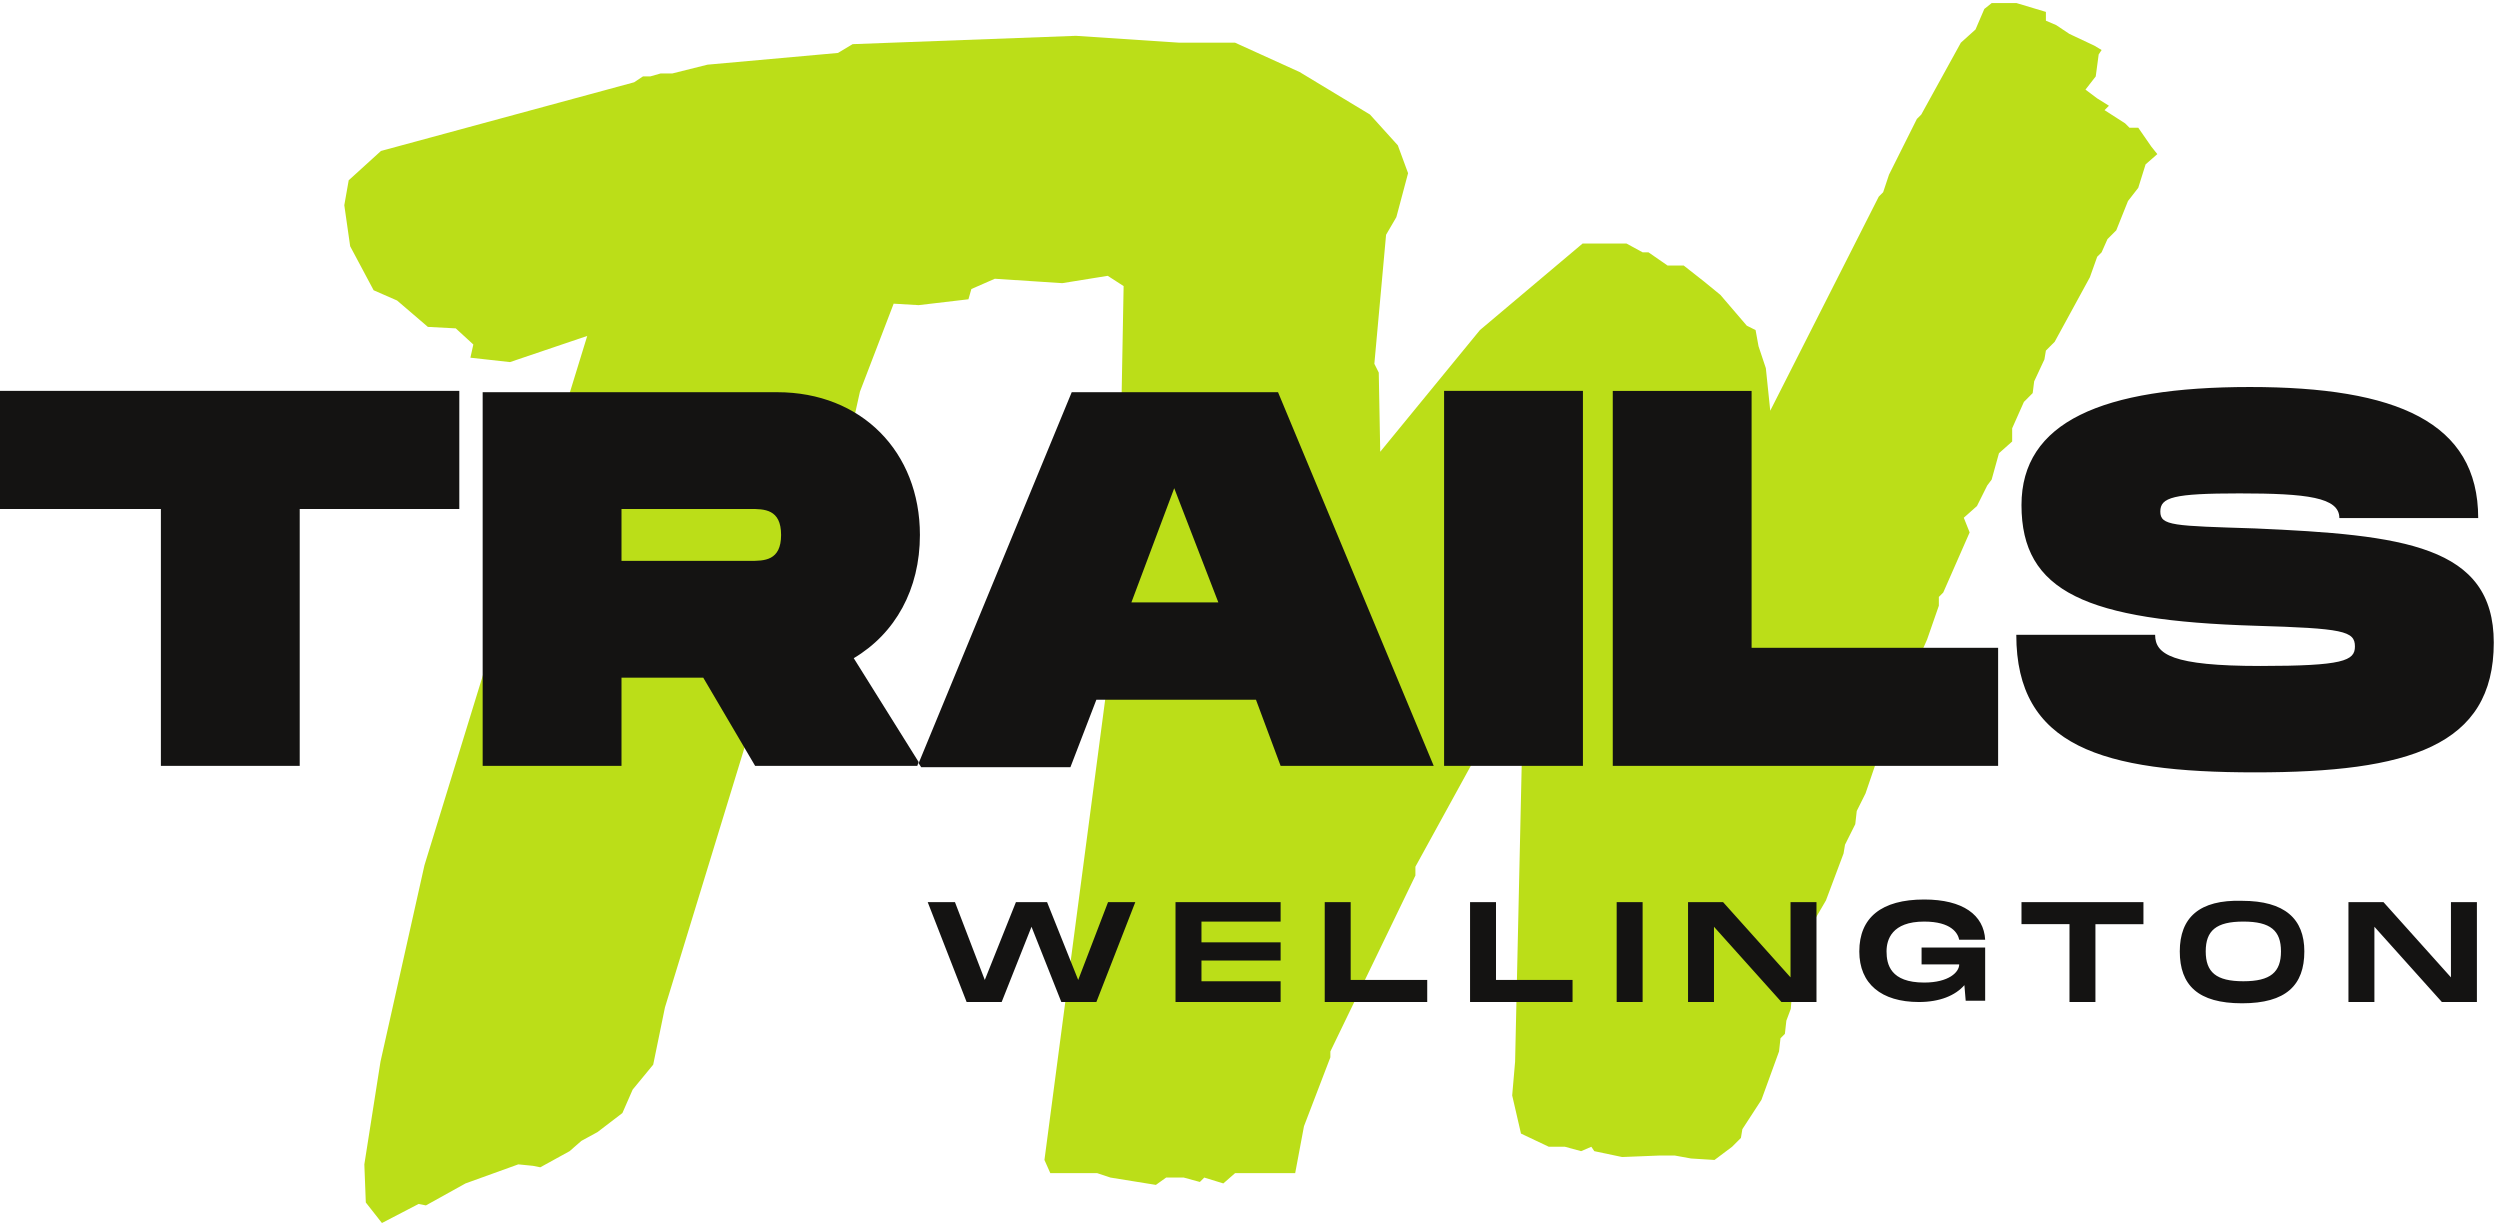
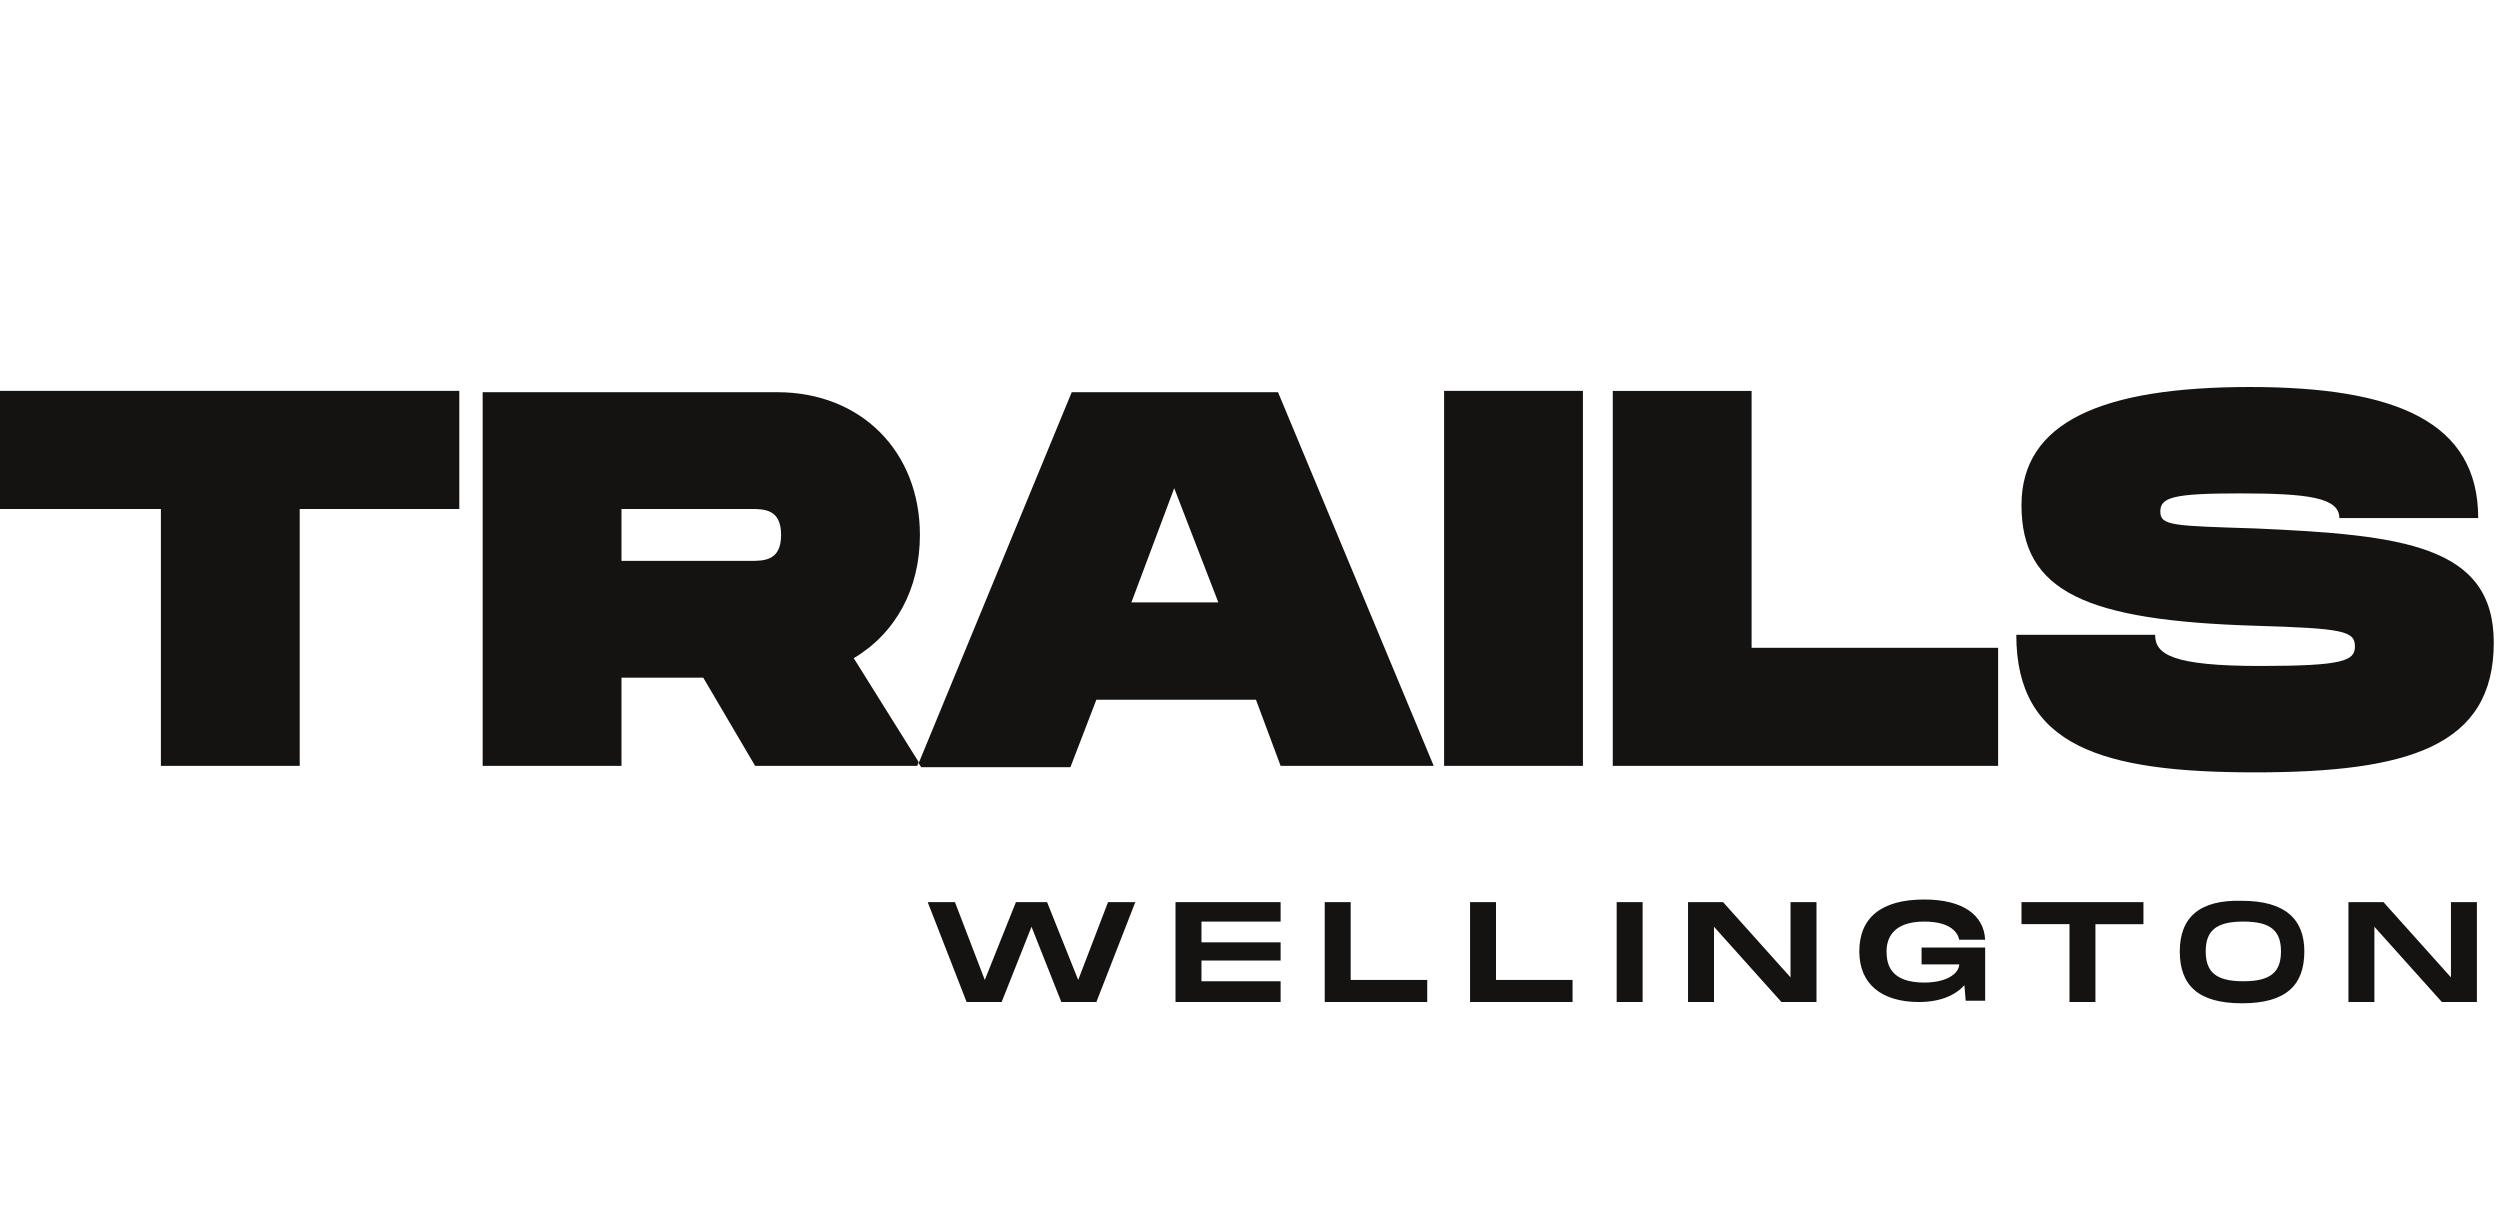
<svg xmlns="http://www.w3.org/2000/svg" xmlns:ns1="http://sodipodi.sourceforge.net/DTD/sodipodi-0.dtd" xmlns:ns2="http://www.inkscape.org/namespaces/inkscape" version="1.1" id="svg1" width="485.333" height="237.427" viewBox="0 0 485.333 237.427" ns1:docname="TW_Logo_Primary_RGB.eps">
  <defs id="defs1" />
  <ns1:namedview id="namedview1" pagecolor="#ffffff" bordercolor="#000000" borderopacity="0.25" ns2:showpageshadow="2" ns2:pageopacity="0.0" ns2:pagecheckerboard="0" ns2:deskcolor="#d1d1d1">
    <ns2:page x="0" y="0" ns2:label="1" id="page1" width="485.333" height="237.427" margin="0" bleed="0" />
  </ns1:namedview>
  <g id="g1" ns2:groupmode="layer" ns2:label="1">
    <g id="group-R5">
-       <path id="path2" d="m 2733.73,770.48 8.56,6.418 4.27,-6.418 z m 387.37,828.25 h -12.84 l -6.41,6.42 -29.97,19.26 6.43,6.42 -17.14,10.71 -17.12,12.84 14.98,19.26 4.3,32.1 4.28,6.42 -10.71,6.42 -36.38,17.13 -19.26,12.84 -14.98,6.41 v 12.84 l -42.8,12.85 h -36.39 l -10.7,-8.56 -12.85,-29.96 -21.39,-19.27 -57.79,-104.87 -6.42,-6.42 -40.66,-81.32 -8.57,-25.69 -6.42,-6.42 -158.37,-312.47 -6.42,62.07 -10.7,32.1 -4.28,23.54 -12.84,6.42 -38.54,44.95 -23.53,19.26 -29.96,23.54 h -23.56 l -27.81,19.26 h -8.56 l -23.54,12.85 h -64.21 l -149.81,-126.28 -145.53,-177.63 -2.14,115.57 -6.43,12.84 17.11,188.34 14.99,25.68 17.12,64.2 -14.98,40.67 -40.65,44.94 -102.74,62.07 -94.17,42.8 h -81.32 l -151,10.01 -325.92,-12.15 -21.4,-12.84 -190.48,-17.12 -51.366,-12.84 h -17.117 l -14.981,-4.28 h -10.699 l -12.844,-8.56 -369.578,-100.26 -47.09,-42.8 -6.422,-36.38 8.563,-59.93 34.242,-64.21 34.246,-14.98 44.942,-38.52 40.672,-2.14 25.675,-23.55 -4.277,-19.26 57.777,-6.42 112.762,38.19 L 619.566,522.211 555.355,235.43 531.816,85.609 533.953,29.969 557.496,0 l 53.512,27.82 10.695,-2.129 57.785,32.098 77.051,27.82 21.395,-2.141 10.703,-2.141 42.808,23.551 17.118,14.98 23.542,12.84 36.379,27.821 14.993,34.242 29.961,36.379 17.121,83.468 209.741,684.86 66.35,175.501 8.56,38.52 49.21,128.42 36.4,-2.14 72.75,8.56 4.29,14.98 34.24,14.98 98.45,-6.42 66.34,10.7 23.2,-14.98 -8.56,-464.418 -107.01,-811.141 8.57,-19.262 h 68.48 l 19.26,-6.418 66.35,-10.703 14.98,10.703 h 25.68 l 23.55,-6.422 6.41,6.422 27.83,-8.562 17.11,14.98 h 87.76 l 12.84,68.493 38.52,100.59 v 8.558 l 124.13,256.82 v 12.84 l 119.85,218.301 2.14,19.258 14.98,25.691 2.15,12.832 19.26,17.129 -12.86,-577.851 -4.26,-49.231 12.84,-55.648 40.65,-19.262 h 23.55 l 23.53,-6.41 14.98,6.41 4.3,-6.41 40.65,-8.57 53.51,2.141 h 23.54 l 23.55,-4.277 34.24,-2.141 25.67,19.258 12.84,12.84 2.14,12.84 27.83,42.812 25.69,70.629 2.14,19.262 6.41,6.418 2.15,19.262 6.42,17.117 2.15,25.691 14.98,25.68 2.13,19.262 17.11,62.058 14.99,25.692 25.69,68.476 2.14,12.844 14.98,29.969 2.15,19.257 12.83,25.68 32.11,94.172 57.78,130.547 17.12,49.234 v 12.836 l 6.42,6.422 38.53,87.741 -8.56,21.41 19.25,17.12 14.98,29.96 6.43,8.57 10.69,38.52 19.27,17.12 v 19.26 l 17.13,38.52 12.82,12.84 2.16,17.13 14.98,32.1 2.14,12.84 12.83,12.84 51.38,94.17 10.68,29.96 6.44,6.42 8.54,19.27 12.84,12.84 17.13,42.8 14.98,19.26 10.72,34.25 17.12,14.98 -8.58,10.7 -19.26,27.82" style="fill:#bbde18;fill-opacity:1;fill-rule:nonzero;stroke:none" transform="matrix(0.133,0,0,-0.133,0,237.427)" />
      <path id="path3" d="m 3414.64,1028.99 h 202.65 c 0,140.15 -119.31,191.28 -333.33,191.28 -215.89,0 -333.31,-51.13 -333.31,-172.34 0,-126.887 94.69,-168.555 340.89,-176.133 128.79,-3.789 145.82,-7.578 145.82,-30.301 0,-20.832 -17.03,-28.41 -138.24,-28.41 -128.79,0 -153.41,17.043 -153.41,45.461 h -202.64 c 0,-162.887 125,-200.766 348.47,-200.766 223.48,0 348.48,37.879 348.48,189.387 0,142.047 -132.58,157.202 -348.48,166.672 -119.31,3.79 -138.25,3.79 -138.25,24.62 0,20.83 18.94,26.51 115.53,26.51 98.47,0 145.82,-5.68 145.82,-35.98 M 2354.07,667.27 h 562.48 v 172.332 h -359.83 v 374.988 h -202.65 z m -246.2,0 h 202.66 v 547.32 h -202.66 z m -238.62,0 h 223.47 l -227.25,545.42 h -301.13 l -223.48,-541.631 3.78,-5.7 h 217.8 l 37.88,98.493 h 232.94 z m -90.91,238.613 h -126.89 l 62.5,166.667 z m -439.38,-238.613 1.9,5.671 -94.69,151.504 c 60.6,35.996 96.58,100.379 96.58,179.925 0,121.2 -85.22,208.32 -208.33,208.32 H 704.52 V 667.27 h 202.644 v 128.777 h 119.306 l 75.76,-128.777 z m -198.85,337.1 c 0,-37.886 -24.62,-37.886 -45.45,-37.886 H 907.164 v 75.766 h 187.496 c 20.83,0 45.45,0 45.45,-37.88 m -704.52,37.88 h 234.84 v 172.34 H 0 V 1042.25 H 234.84 V 667.27 h 202.64 v 374.98 z m 958.3,-573.852 h -39.77 l 56.81,-145.82 h 51.14 l 43.56,109.844 43.55,-109.844 h 51.14 l 56.82,145.82 h -39.78 L 1573.8,354.77 1528.35,468.398 H 1482.9 L 1437.45,354.77 Z m 475.36,0 h -153.41 v -145.82 h 153.41 v 30.293 h -115.53 v 30.301 h 115.53 v 26.527 h -115.53 v 30.289 h 115.53 z m 102.26,0 h -37.87 v -145.82 h 149.61 v 32.192 h -111.74 z m 212.12,0 h -37.87 v -145.82 h 149.61 v 32.192 h -111.74 z m 214.01,0 h -37.87 v -145.82 h 37.87 z m 117.42,0 h -51.13 v -145.82 h 37.88 v 109.844 l 98.47,-109.844 h 51.14 v 145.82 h -37.88 V 358.57 Z m 198.86,-71.937 c 0,-47.352 32.19,-73.883 87.11,-73.883 30.31,0 53.03,9.461 66.28,24.621 l 1.9,-22.738 h 28.42 v 77.648 h -92.81 v -24.597 h 54.93 c 0,-11.383 -15.16,-26.532 -51.14,-26.532 -49.23,0 -54.93,26.532 -54.93,45.481 0,17.019 7.58,43.527 54.93,43.527 39.77,0 49.24,-17.039 51.14,-26.508 h 37.88 c -1.91,35.981 -32.21,58.731 -89.02,58.731 -62.5,0 -94.69,-26.539 -94.69,-75.75 m 414.75,71.937 h -178.02 v -32.187 h 70.07 V 322.578 h 37.87 v 113.633 h 70.08 z m 53.04,-71.937 c 0,-49.262 26.5,-75.762 90.89,-75.762 64.39,0 90.91,26.5 90.91,75.762 0,47.34 -28.41,73.828 -90.91,73.828 -62.49,1.922 -90.89,-24.617 -90.89,-73.828 m 37.86,0 c 0,30.269 15.16,43.527 54.93,43.527 39.77,0 54.92,-13.258 54.92,-43.527 0,-30.332 -15.15,-43.59 -54.92,-43.59 -39.77,0 -54.93,13.258 -54.93,43.59 m 259.46,71.937 h -51.13 v -145.82 h 37.88 v 109.844 l 98.49,-109.844 h 51.13 v 145.82 h -37.89 V 358.57 l -98.48,109.828" style="fill:#141312;fill-opacity:1;fill-rule:nonzero;stroke:none" transform="matrix(0.133,0,0,-0.133,0,237.427)" />
    </g>
  </g>
</svg>